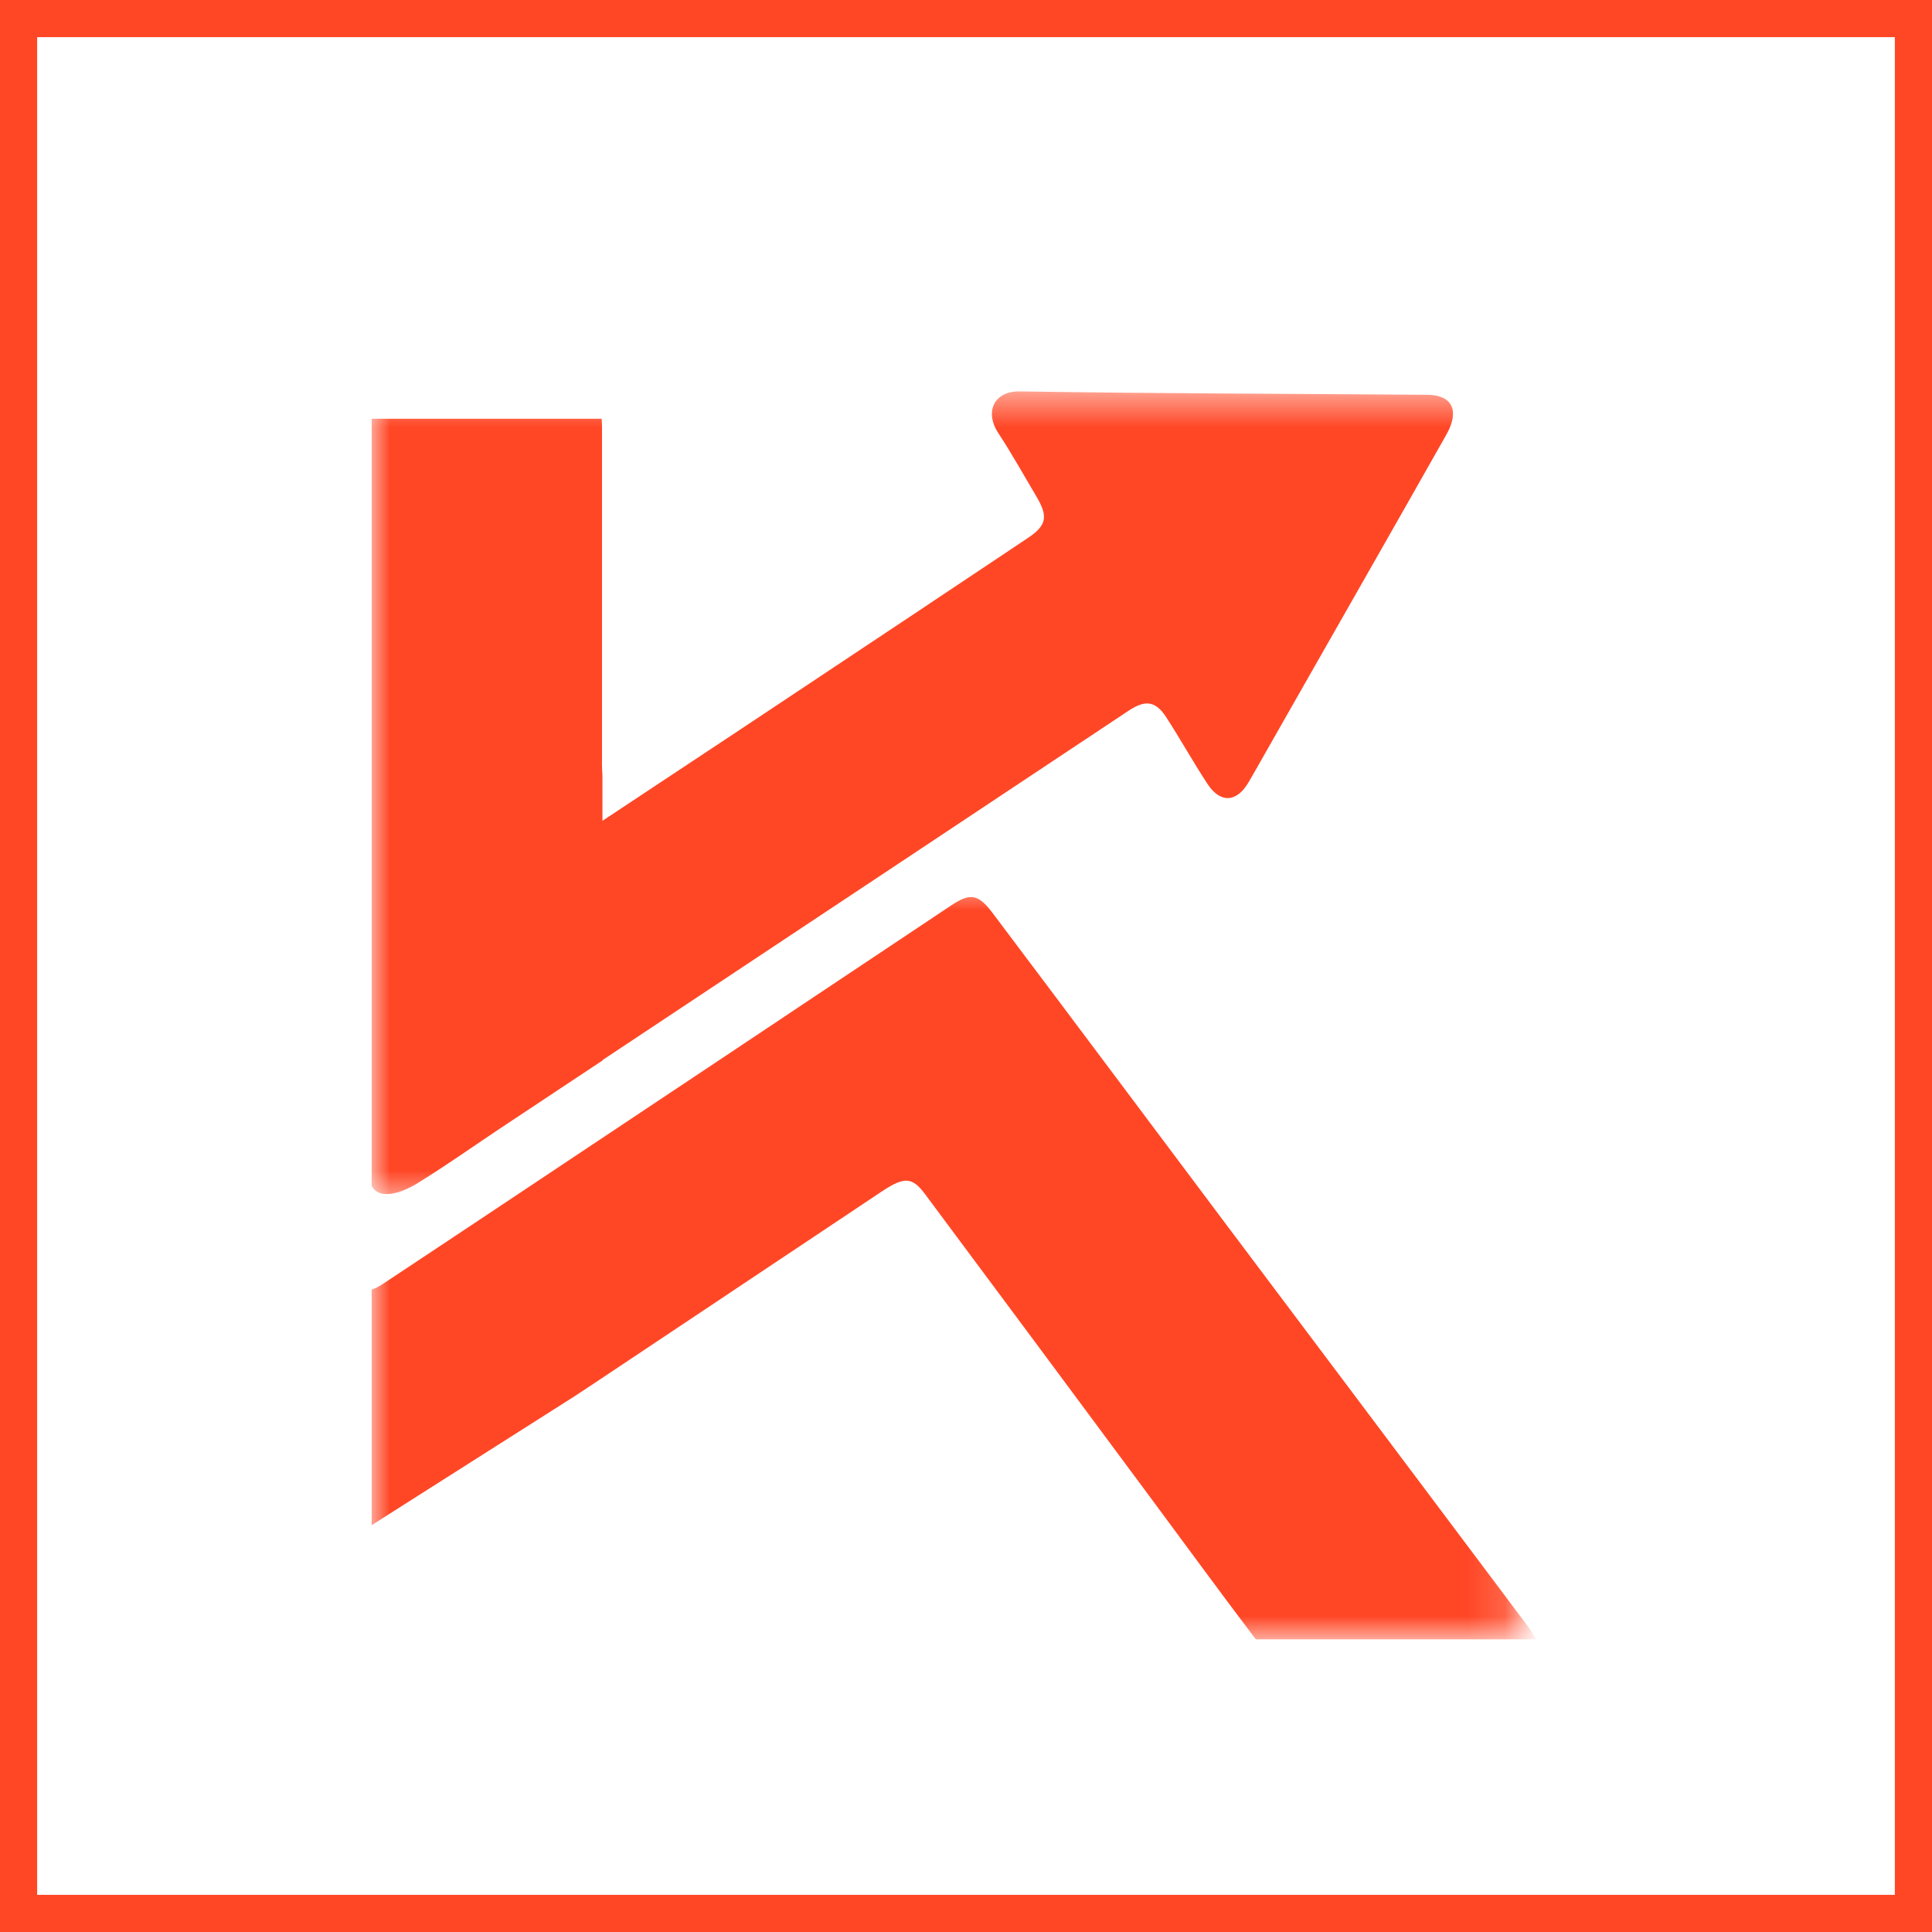
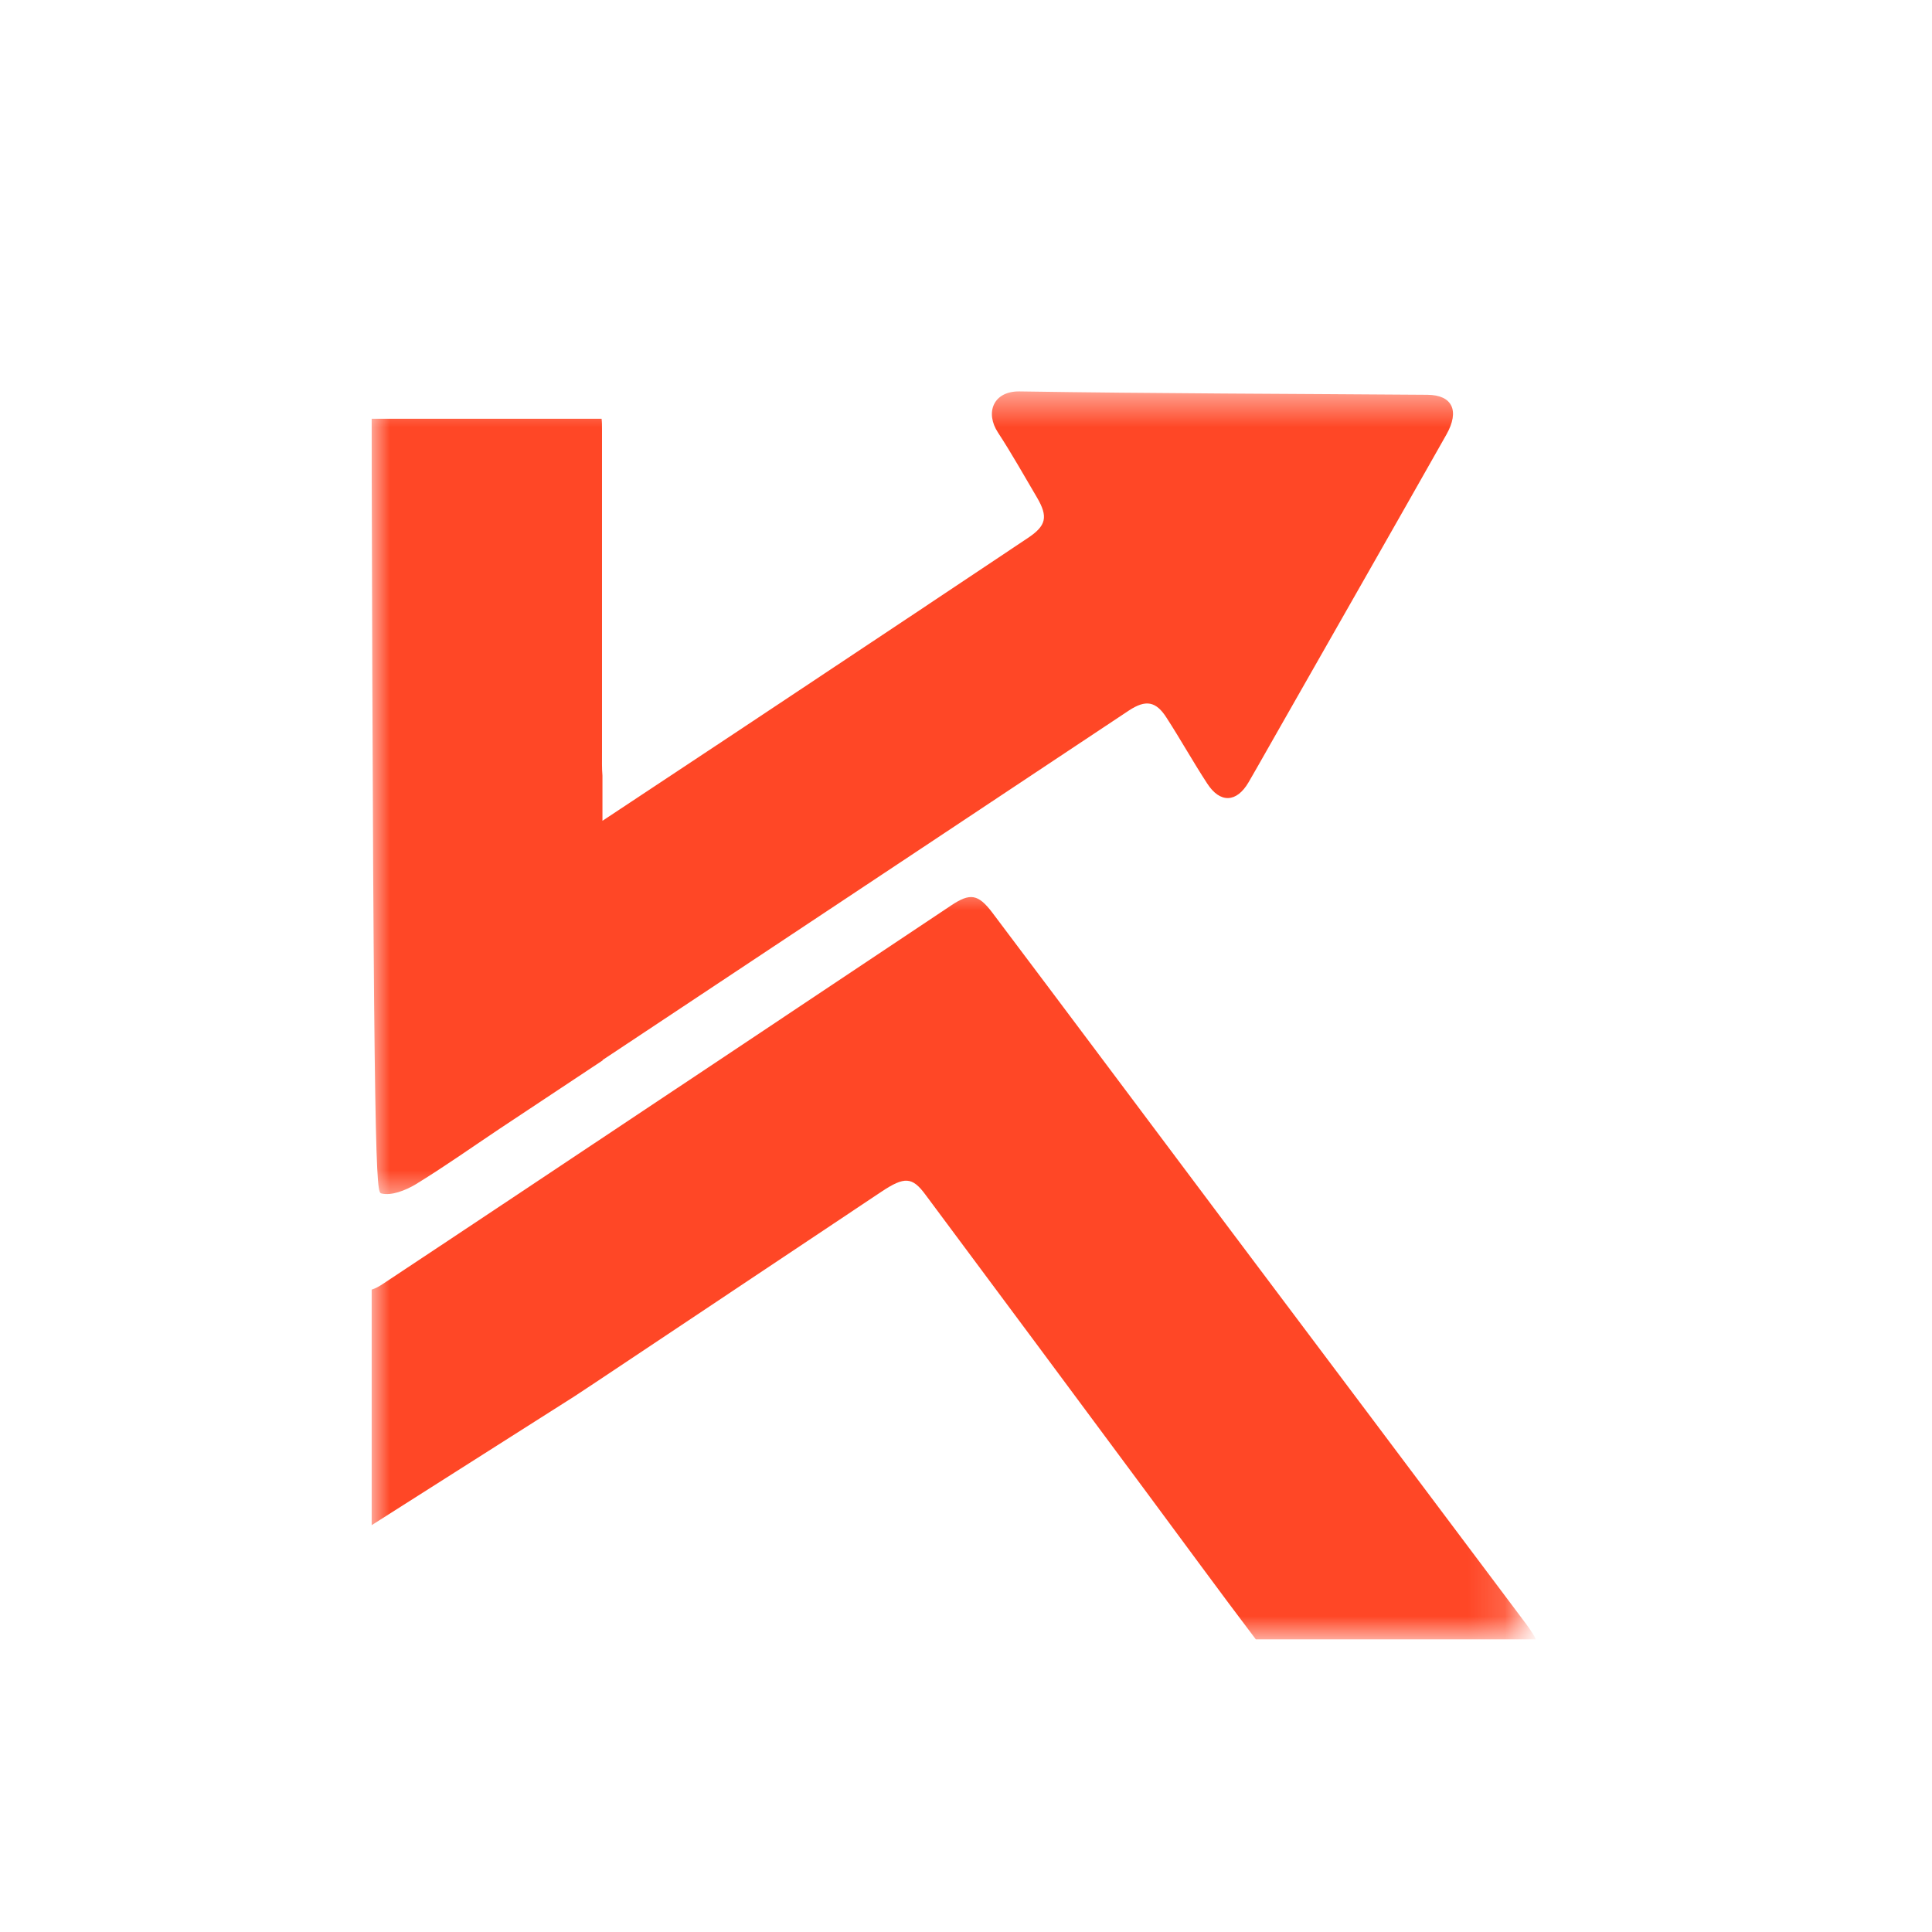
<svg xmlns="http://www.w3.org/2000/svg" width="52" height="52" viewBox="0 0 52 52" fill="none">
-   <rect x="0.5" y="0.5" width="51" height="51" stroke="#FF4726" />
  <g clip-path="url(#clip0_3126_1507)">
    <mask id="mask0_3126_1507" style="mask-type:luminance" maskUnits="userSpaceOnUse" x="10" y="23" width="31" height="22">
      <path d="M10 23.68H40.846V44.141H10V23.68Z" fill="white" />
    </mask>
    <g mask="url(#mask0_3126_1507)">
      <path d="M41.283 44.016C41.161 43.813 41.012 43.626 40.873 43.439C38.245 39.932 35.611 36.431 32.982 32.929C30.89 30.14 28.804 27.346 26.707 24.562C26.325 24.059 26.109 24.03 25.6 24.37C22.838 26.208 20.077 28.058 17.31 29.897C14.975 31.452 12.645 33.008 10.304 34.558C10.194 34.632 10.094 34.682 10 34.711V41.052L15.467 37.579C15.849 37.33 16.226 37.075 16.602 36.826C18.976 35.242 21.35 33.659 23.724 32.075C24.344 31.662 24.554 31.673 24.908 32.154C26.895 34.824 28.881 37.494 30.863 40.17C31.842 41.488 32.81 42.817 33.801 44.124H41.333C41.322 44.09 41.305 44.05 41.283 44.016Z" fill="#FF4726" />
    </g>
    <mask id="mask1_3126_1507" style="mask-type:luminance" maskUnits="userSpaceOnUse" x="10" y="10" width="31" height="23">
      <path d="M10 10.5H40.458V32.364H10V10.5Z" fill="white" />
    </mask>
    <g mask="url(#mask1_3126_1507)">
-       <path d="M10.266 32.122C10.537 32.19 10.919 32.037 11.184 31.879C11.953 31.409 12.695 30.883 13.448 30.38C14.372 29.769 15.296 29.152 16.22 28.541V28.53C23.093 23.971 26.74 21.544 30.387 19.122C30.835 18.828 31.112 18.868 31.399 19.32C31.776 19.903 32.113 20.509 32.49 21.085C32.838 21.628 33.286 21.606 33.607 21.052C33.923 20.509 34.227 19.96 34.543 19.411C36.004 16.843 37.476 14.269 38.931 11.695C39.291 11.056 39.092 10.632 38.422 10.626C34.764 10.598 31.101 10.592 27.443 10.535C26.734 10.524 26.508 11.107 26.862 11.644C27.232 12.21 27.564 12.804 27.908 13.386C28.217 13.912 28.162 14.15 27.659 14.484C25.639 15.836 23.613 17.182 21.588 18.529C20.553 19.219 19.513 19.909 16.215 22.092V20.876C16.198 20.678 16.203 20.474 16.203 20.271C16.203 17.369 16.203 14.467 16.203 11.565C16.203 11.452 16.203 11.356 16.192 11.271H10V31.913C10.05 32.009 10.127 32.088 10.266 32.122Z" fill="#FF4726" />
+       <path d="M10.266 32.122C10.537 32.19 10.919 32.037 11.184 31.879C11.953 31.409 12.695 30.883 13.448 30.38C14.372 29.769 15.296 29.152 16.22 28.541V28.53C23.093 23.971 26.74 21.544 30.387 19.122C30.835 18.828 31.112 18.868 31.399 19.32C31.776 19.903 32.113 20.509 32.49 21.085C32.838 21.628 33.286 21.606 33.607 21.052C33.923 20.509 34.227 19.96 34.543 19.411C36.004 16.843 37.476 14.269 38.931 11.695C39.291 11.056 39.092 10.632 38.422 10.626C34.764 10.598 31.101 10.592 27.443 10.535C26.734 10.524 26.508 11.107 26.862 11.644C27.232 12.21 27.564 12.804 27.908 13.386C28.217 13.912 28.162 14.15 27.659 14.484C25.639 15.836 23.613 17.182 21.588 18.529C20.553 19.219 19.513 19.909 16.215 22.092V20.876C16.198 20.678 16.203 20.474 16.203 20.271C16.203 17.369 16.203 14.467 16.203 11.565C16.203 11.452 16.203 11.356 16.192 11.271H10C10.05 32.009 10.127 32.088 10.266 32.122Z" fill="#FF4726" />
    </g>
  </g>
  <defs>
    <clipPath id="clip0_3126_1507">
      <rect width="34" height="33.67" fill="white" transform="translate(10 10.5)" />
    </clipPath>
  </defs>
</svg>